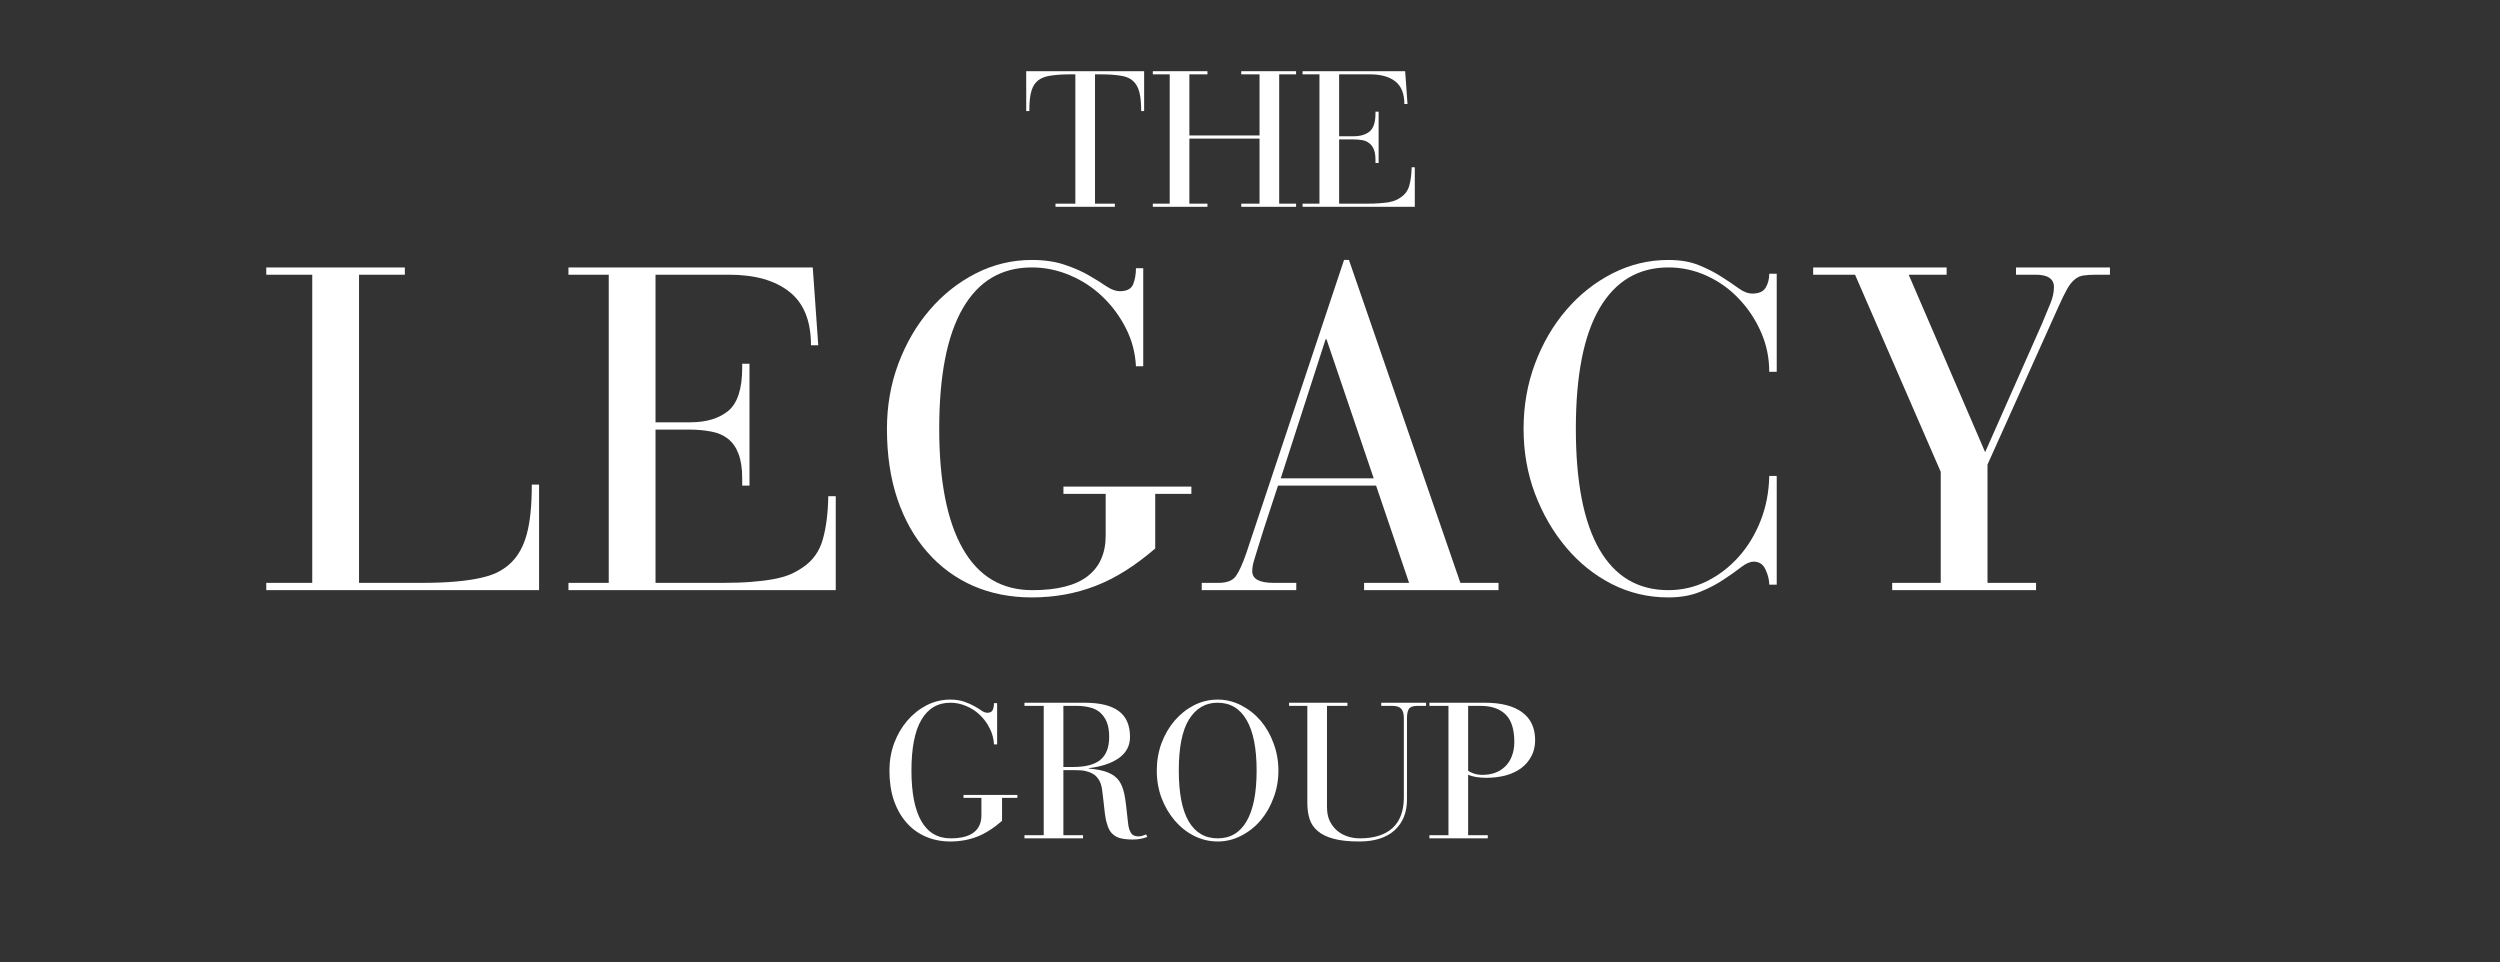
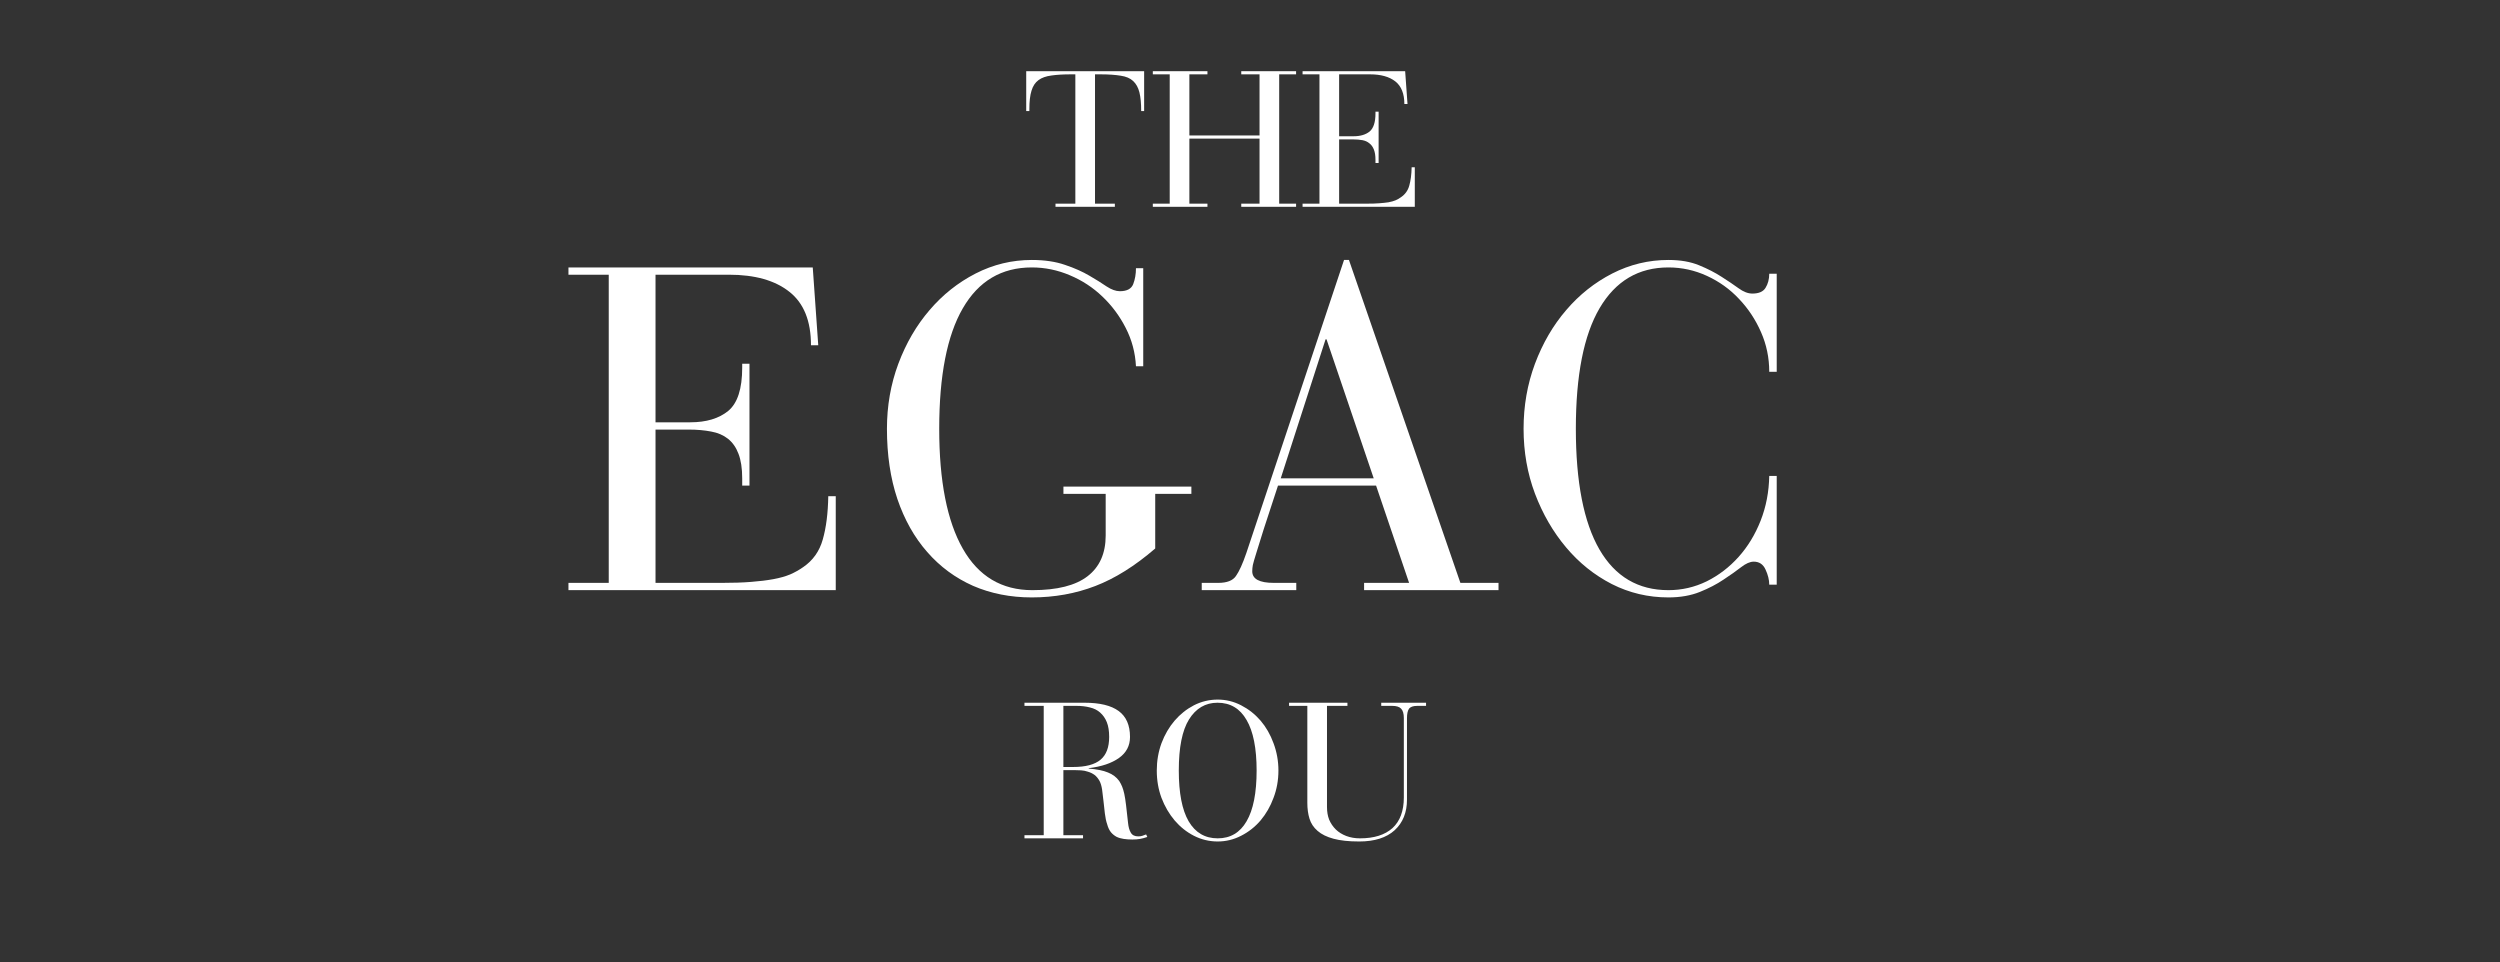
<svg xmlns="http://www.w3.org/2000/svg" width="265" zoomAndPan="magnify" viewBox="0 0 198.75 76.5" height="102" preserveAspectRatio="xMidYMid meet" version="1.0">
  <rect x="0" y="0" width="198.75" height="76.5" fill="#333333" stroke="none" />
  <defs>
    <g />
  </defs>
  <g fill="#ffffff" fill-opacity="1">
    <g transform="translate(20.262, 46.917)">
      <g>
-         <path d="M 11.922 -25.656 L 11.922 -25.078 L 8.281 -25.078 L 8.281 -0.578 L 13.156 -0.578 C 14.281 -0.578 15.234 -0.613 16.016 -0.688 C 16.805 -0.758 17.488 -0.863 18.062 -1 C 18.633 -1.133 19.102 -1.305 19.469 -1.516 C 19.832 -1.723 20.145 -1.957 20.406 -2.219 C 20.969 -2.781 21.375 -3.535 21.625 -4.484 C 21.883 -5.43 22.016 -6.734 22.016 -8.391 L 22.594 -8.391 L 22.594 0 L 0.906 0 L 0.906 -0.578 L 4.562 -0.578 L 4.562 -25.078 L 0.906 -25.078 L 0.906 -25.656 Z M 11.922 -25.656 " />
-       </g>
+         </g>
    </g>
  </g>
  <g fill="#ffffff" fill-opacity="1">
    <g transform="translate(44.567, 46.917)">
      <g>
        <path d="M 20.047 -25.656 L 20.484 -19.469 L 19.906 -19.469 C 19.906 -21.406 19.332 -22.82 18.188 -23.719 C 17.051 -24.625 15.445 -25.078 13.375 -25.078 L 7.547 -25.078 L 7.547 -13.344 L 10.312 -13.344 C 11.582 -13.344 12.586 -13.645 13.328 -14.25 C 14.066 -14.863 14.438 -16.008 14.438 -17.688 L 14.438 -18 L 15.016 -18 L 15.016 -8.312 L 14.438 -8.312 L 14.438 -8.891 C 14.438 -9.691 14.336 -10.344 14.141 -10.844 C 13.953 -11.344 13.676 -11.738 13.312 -12.031 C 12.945 -12.32 12.5 -12.516 11.969 -12.609 C 11.445 -12.711 10.848 -12.766 10.172 -12.766 L 7.547 -12.766 L 7.547 -0.578 L 12.828 -0.578 C 13.703 -0.578 14.473 -0.602 15.141 -0.656 C 15.816 -0.707 16.41 -0.781 16.922 -0.875 C 17.43 -0.969 17.875 -1.094 18.25 -1.25 C 18.625 -1.414 18.969 -1.609 19.281 -1.828 C 20.062 -2.359 20.582 -3.094 20.844 -4.031 C 21.113 -4.969 21.258 -6.113 21.281 -7.469 L 21.875 -7.469 L 21.875 0 L 0.625 0 L 0.625 -0.578 L 3.828 -0.578 L 3.828 -25.078 L 0.625 -25.078 L 0.625 -25.656 Z M 20.047 -25.656 " />
      </g>
    </g>
  </g>
  <g fill="#ffffff" fill-opacity="1">
    <g transform="translate(68.871, 46.917)">
      <g>
        <path d="M 20.156 -23.766 C 20.719 -23.766 21.07 -23.953 21.219 -24.328 C 21.363 -24.703 21.438 -25.125 21.438 -25.594 L 22.016 -25.594 L 22.016 -17.797 L 21.438 -17.797 C 21.383 -18.879 21.113 -19.895 20.625 -20.844 C 20.145 -21.789 19.523 -22.625 18.766 -23.344 C 18.016 -24.062 17.156 -24.625 16.188 -25.031 C 15.219 -25.445 14.207 -25.656 13.156 -25.656 C 10.75 -25.656 8.922 -24.57 7.672 -22.406 C 6.422 -20.25 5.797 -17.055 5.797 -12.828 C 5.797 -8.672 6.422 -5.492 7.672 -3.297 C 8.922 -1.098 10.766 0 13.203 0 C 15.172 0 16.633 -0.367 17.594 -1.109 C 18.551 -1.848 19.031 -2.926 19.031 -4.344 L 19.031 -7.656 L 15.672 -7.656 L 15.672 -8.234 L 25.844 -8.234 L 25.844 -7.656 L 22.969 -7.656 L 22.969 -3.312 C 21.363 -1.926 19.773 -0.93 18.203 -0.328 C 16.641 0.273 14.957 0.578 13.156 0.578 C 11.457 0.578 9.898 0.27 8.484 -0.344 C 7.078 -0.969 5.863 -1.863 4.844 -3.031 C 3.82 -4.195 3.031 -5.602 2.469 -7.25 C 1.914 -8.906 1.641 -10.766 1.641 -12.828 C 1.641 -14.648 1.941 -16.375 2.547 -18 C 3.16 -19.633 3.988 -21.055 5.031 -22.266 C 6.07 -23.484 7.289 -24.453 8.688 -25.172 C 10.094 -25.891 11.582 -26.25 13.156 -26.25 C 14.176 -26.25 15.055 -26.117 15.797 -25.859 C 16.547 -25.609 17.191 -25.32 17.734 -25 C 18.273 -24.688 18.734 -24.398 19.109 -24.141 C 19.492 -23.891 19.844 -23.766 20.156 -23.766 Z M 20.156 -23.766 " />
      </g>
    </g>
  </g>
  <g fill="#ffffff" fill-opacity="1">
    <g transform="translate(95.179, 46.917)">
      <g>
        <path d="M 11.672 -26.25 L 12.062 -26.25 L 20.922 -0.578 L 23.953 -0.578 L 23.953 0 L 13.266 0 L 13.266 -0.578 L 16.844 -0.578 L 14.219 -8.312 L 6.422 -8.312 C 5.93 -6.832 5.551 -5.672 5.281 -4.828 C 5.02 -3.992 4.82 -3.359 4.688 -2.922 C 4.551 -2.484 4.461 -2.176 4.422 -2 C 4.391 -1.832 4.375 -1.664 4.375 -1.5 C 4.375 -0.883 4.945 -0.578 6.094 -0.578 L 7.875 -0.578 L 7.875 0 L 0.359 0 L 0.359 -0.578 L 1.672 -0.578 C 2.359 -0.578 2.828 -0.758 3.078 -1.125 C 3.336 -1.488 3.613 -2.098 3.906 -2.953 Z M 10.203 -19.938 L 6.641 -8.891 L 14.031 -8.891 L 10.281 -19.938 Z M 10.203 -19.938 " />
      </g>
    </g>
  </g>
  <g fill="#ffffff" fill-opacity="1">
    <g transform="translate(119.483, 46.917)">
      <g>
        <path d="M 19.828 -23.578 C 20.336 -23.578 20.688 -23.727 20.875 -24.031 C 21.07 -24.344 21.172 -24.719 21.172 -25.156 L 21.766 -25.156 L 21.766 -17.359 L 21.172 -17.359 C 21.172 -18.473 20.953 -19.523 20.516 -20.516 C 20.078 -21.516 19.492 -22.395 18.766 -23.156 C 18.047 -23.926 17.195 -24.535 16.219 -24.984 C 15.25 -25.43 14.227 -25.656 13.156 -25.656 C 10.781 -25.656 8.957 -24.578 7.688 -22.422 C 6.426 -20.273 5.797 -17.078 5.797 -12.828 C 5.797 -8.598 6.422 -5.398 7.672 -3.234 C 8.922 -1.078 10.75 0 13.156 0 C 14.227 0 15.242 -0.234 16.203 -0.703 C 17.16 -1.18 18.004 -1.828 18.734 -2.641 C 19.461 -3.453 20.047 -4.41 20.484 -5.516 C 20.922 -6.629 21.148 -7.816 21.172 -9.078 L 21.766 -9.078 L 21.766 -0.438 L 21.172 -0.438 C 21.172 -0.82 21.07 -1.223 20.875 -1.641 C 20.688 -2.055 20.375 -2.266 19.938 -2.266 C 19.645 -2.266 19.312 -2.117 18.938 -1.828 C 18.562 -1.535 18.098 -1.207 17.547 -0.844 C 17.004 -0.477 16.375 -0.148 15.656 0.141 C 14.938 0.43 14.102 0.578 13.156 0.578 C 11.551 0.578 10.051 0.223 8.656 -0.484 C 7.258 -1.203 6.047 -2.176 5.016 -3.406 C 3.984 -4.633 3.16 -6.055 2.547 -7.672 C 1.941 -9.285 1.641 -11.004 1.641 -12.828 C 1.641 -14.648 1.941 -16.375 2.547 -18 C 3.16 -19.633 3.988 -21.055 5.031 -22.266 C 6.07 -23.484 7.289 -24.453 8.688 -25.172 C 10.094 -25.891 11.582 -26.25 13.156 -26.25 C 14.102 -26.25 14.914 -26.109 15.594 -25.828 C 16.281 -25.547 16.879 -25.238 17.391 -24.906 C 17.898 -24.582 18.348 -24.281 18.734 -24 C 19.117 -23.719 19.484 -23.578 19.828 -23.578 Z M 19.828 -23.578 " />
      </g>
    </g>
  </g>
  <g fill="#ffffff" fill-opacity="1">
    <g transform="translate(143.788, 46.917)">
      <g>
-         <path d="M 10.969 -25.656 L 10.969 -25.078 L 7.953 -25.078 L 14.031 -10.969 L 18.547 -21.172 C 18.816 -21.805 19.039 -22.348 19.219 -22.797 C 19.406 -23.242 19.5 -23.676 19.5 -24.094 C 19.5 -24.75 19.016 -25.078 18.047 -25.078 L 16.484 -25.078 L 16.484 -25.656 L 23.953 -25.656 L 23.953 -25.078 L 22.859 -25.078 C 22.461 -25.078 22.129 -25.055 21.859 -25.016 C 21.598 -24.984 21.363 -24.879 21.156 -24.703 C 20.945 -24.535 20.742 -24.281 20.547 -23.938 C 20.359 -23.602 20.129 -23.133 19.859 -22.531 L 14.219 -9.984 L 14.219 -0.578 L 18.078 -0.578 L 18.078 0 L 6.641 0 L 6.641 -0.578 L 10.5 -0.578 L 10.5 -9.406 L 3.688 -25.078 L 0.359 -25.078 L 0.359 -25.656 Z M 10.969 -25.656 " />
-       </g>
+         </g>
    </g>
  </g>
  <g fill="#ffffff" fill-opacity="1">
    <g transform="translate(168.096, 46.917)">
      <g />
    </g>
  </g>
  <g fill="#ffffff" fill-opacity="1">
    <g transform="translate(81.162, 16.441)">
      <g>
        <path d="M 9.797 -10.781 L 9.797 -7.609 L 9.562 -7.609 C 9.562 -8.223 9.516 -8.719 9.422 -9.094 C 9.328 -9.477 9.16 -9.781 8.922 -10 C 8.691 -10.219 8.363 -10.359 7.938 -10.422 C 7.508 -10.492 6.973 -10.531 6.328 -10.531 L 5.891 -10.531 L 5.891 -0.25 L 7.469 -0.25 L 7.469 0 L 2.75 0 L 2.75 -0.25 L 4.328 -0.25 L 4.328 -10.531 L 3.984 -10.531 C 3.367 -10.531 2.848 -10.5 2.422 -10.438 C 2.004 -10.383 1.664 -10.266 1.406 -10.078 C 1.145 -9.891 0.957 -9.609 0.844 -9.234 C 0.727 -8.867 0.672 -8.375 0.672 -7.75 L 0.672 -7.609 L 0.422 -7.609 L 0.422 -10.781 Z M 9.797 -10.781 " />
      </g>
    </g>
  </g>
  <g fill="#ffffff" fill-opacity="1">
    <g transform="translate(91.383, 16.441)">
      <g>
        <path d="M 4.609 -10.781 L 4.609 -10.531 L 3.172 -10.531 L 3.172 -5.672 L 8.75 -5.672 L 8.75 -10.531 L 7.297 -10.531 L 7.297 -10.781 L 11.656 -10.781 L 11.656 -10.531 L 10.312 -10.531 L 10.312 -0.25 L 11.656 -0.25 L 11.656 0 L 7.297 0 L 7.297 -0.25 L 8.75 -0.25 L 8.75 -5.422 L 3.172 -5.422 L 3.172 -0.25 L 4.609 -0.25 L 4.609 0 L 0.266 0 L 0.266 -0.25 L 1.609 -0.25 L 1.609 -10.531 L 0.266 -10.531 L 0.266 -10.781 Z M 4.609 -10.781 " />
      </g>
    </g>
  </g>
  <g fill="#ffffff" fill-opacity="1">
    <g transform="translate(103.288, 16.441)">
      <g>
        <path d="M 8.422 -10.781 L 8.609 -8.172 L 8.359 -8.172 C 8.359 -8.992 8.117 -9.594 7.641 -9.969 C 7.16 -10.344 6.488 -10.531 5.625 -10.531 L 3.172 -10.531 L 3.172 -5.609 L 4.328 -5.609 C 4.859 -5.609 5.281 -5.734 5.594 -5.984 C 5.906 -6.242 6.062 -6.723 6.062 -7.422 L 6.062 -7.562 L 6.312 -7.562 L 6.312 -3.484 L 6.062 -3.484 L 6.062 -3.734 C 6.062 -4.066 6.02 -4.336 5.938 -4.547 C 5.852 -4.766 5.734 -4.93 5.578 -5.047 C 5.43 -5.172 5.25 -5.254 5.031 -5.297 C 4.812 -5.336 4.555 -5.359 4.266 -5.359 L 3.172 -5.359 L 3.172 -0.25 L 5.391 -0.25 C 5.754 -0.25 6.078 -0.258 6.359 -0.281 C 6.641 -0.301 6.883 -0.328 7.094 -0.359 C 7.312 -0.398 7.5 -0.453 7.656 -0.516 C 7.82 -0.586 7.969 -0.672 8.094 -0.766 C 8.426 -0.992 8.645 -1.301 8.75 -1.688 C 8.863 -2.082 8.926 -2.566 8.938 -3.141 L 9.188 -3.141 L 9.188 0 L 0.266 0 L 0.266 -0.25 L 1.609 -0.25 L 1.609 -10.531 L 0.266 -10.531 L 0.266 -10.781 Z M 8.422 -10.781 " />
      </g>
    </g>
  </g>
  <g fill="#ffffff" fill-opacity="1">
    <g transform="translate(70.022, 66.648)">
      <g>
-         <path d="M 8.469 -9.984 C 8.695 -9.984 8.844 -10.062 8.906 -10.219 C 8.969 -10.375 9 -10.551 9 -10.75 L 9.25 -10.75 L 9.25 -7.469 L 9 -7.469 C 8.977 -7.926 8.863 -8.352 8.656 -8.75 C 8.457 -9.156 8.195 -9.508 7.875 -9.812 C 7.562 -10.113 7.203 -10.348 6.797 -10.516 C 6.391 -10.691 5.969 -10.781 5.531 -10.781 C 4.52 -10.781 3.75 -10.32 3.219 -9.406 C 2.695 -8.5 2.438 -7.16 2.438 -5.391 C 2.438 -3.641 2.695 -2.301 3.219 -1.375 C 3.75 -0.457 4.523 0 5.547 0 C 6.367 0 6.984 -0.156 7.391 -0.469 C 7.797 -0.781 8 -1.234 8 -1.828 L 8 -3.219 L 6.578 -3.219 L 6.578 -3.453 L 10.859 -3.453 L 10.859 -3.219 L 9.641 -3.219 L 9.641 -1.391 C 8.973 -0.805 8.305 -0.383 7.641 -0.125 C 6.984 0.125 6.281 0.25 5.531 0.25 C 4.812 0.25 4.156 0.117 3.562 -0.141 C 2.969 -0.398 2.457 -0.773 2.031 -1.266 C 1.602 -1.754 1.27 -2.348 1.031 -3.047 C 0.801 -3.742 0.688 -4.523 0.688 -5.391 C 0.688 -6.148 0.812 -6.875 1.062 -7.562 C 1.32 -8.25 1.672 -8.848 2.109 -9.359 C 2.547 -9.867 3.055 -10.273 3.641 -10.578 C 4.234 -10.879 4.863 -11.031 5.531 -11.031 C 5.957 -11.031 6.328 -10.973 6.641 -10.859 C 6.953 -10.754 7.223 -10.633 7.453 -10.5 C 7.68 -10.375 7.875 -10.254 8.031 -10.141 C 8.188 -10.035 8.332 -9.984 8.469 -9.984 Z M 8.469 -9.984 " />
-       </g>
+         </g>
    </g>
  </g>
  <g fill="#ffffff" fill-opacity="1">
    <g transform="translate(81.07, 66.648)">
      <g>
        <path d="M 5.156 -10.781 C 6.363 -10.781 7.266 -10.562 7.859 -10.125 C 8.461 -9.688 8.766 -9 8.766 -8.062 C 8.766 -7.363 8.473 -6.805 7.891 -6.391 C 7.305 -5.973 6.504 -5.703 5.484 -5.578 L 5.484 -5.547 C 6.141 -5.492 6.648 -5.391 7.016 -5.234 C 7.391 -5.086 7.688 -4.863 7.906 -4.562 C 8 -4.414 8.078 -4.266 8.141 -4.109 C 8.203 -3.961 8.258 -3.77 8.312 -3.531 C 8.363 -3.289 8.41 -2.988 8.453 -2.625 C 8.492 -2.258 8.547 -1.797 8.609 -1.234 C 8.641 -0.91 8.711 -0.648 8.828 -0.453 C 8.941 -0.254 9.141 -0.156 9.422 -0.156 C 9.555 -0.156 9.664 -0.172 9.75 -0.203 C 9.844 -0.234 9.941 -0.27 10.047 -0.312 L 10.141 -0.109 C 9.93 -0.035 9.738 0.016 9.562 0.047 C 9.383 0.078 9.18 0.094 8.953 0.094 C 8.711 0.094 8.484 0.078 8.266 0.047 C 8.055 0.016 7.863 -0.039 7.688 -0.125 C 7.52 -0.219 7.375 -0.336 7.25 -0.484 C 7.125 -0.641 7.023 -0.848 6.953 -1.109 C 6.867 -1.359 6.805 -1.648 6.766 -1.984 C 6.734 -2.316 6.695 -2.645 6.656 -2.969 C 6.625 -3.289 6.586 -3.594 6.547 -3.875 C 6.504 -4.156 6.438 -4.383 6.344 -4.562 C 6.227 -4.77 6.094 -4.93 5.938 -5.047 C 5.781 -5.16 5.609 -5.242 5.422 -5.297 C 5.242 -5.359 5.062 -5.395 4.875 -5.406 C 4.695 -5.414 4.535 -5.422 4.391 -5.422 L 3.469 -5.422 L 3.469 -0.25 L 5.031 -0.25 L 5.031 0 L 0.375 0 L 0.375 -0.25 L 1.906 -0.25 L 1.906 -10.531 L 0.375 -10.531 L 0.375 -10.781 Z M 3.469 -5.672 L 4.234 -5.672 C 5.234 -5.672 5.961 -5.863 6.422 -6.25 C 6.879 -6.633 7.109 -7.238 7.109 -8.062 C 7.109 -8.531 7.047 -8.922 6.922 -9.234 C 6.797 -9.547 6.617 -9.801 6.391 -10 C 6.172 -10.195 5.898 -10.332 5.578 -10.406 C 5.266 -10.488 4.914 -10.531 4.531 -10.531 L 3.469 -10.531 Z M 3.469 -5.672 " />
      </g>
    </g>
  </g>
  <g fill="#ffffff" fill-opacity="1">
    <g transform="translate(91.276, 66.648)">
      <g>
        <path d="M 10.359 -5.391 C 10.359 -4.617 10.227 -3.895 9.969 -3.219 C 9.719 -2.539 9.375 -1.941 8.938 -1.422 C 8.5 -0.91 7.984 -0.504 7.391 -0.203 C 6.805 0.098 6.188 0.25 5.531 0.25 C 4.863 0.25 4.234 0.098 3.641 -0.203 C 3.055 -0.504 2.547 -0.91 2.109 -1.422 C 1.672 -1.941 1.32 -2.539 1.062 -3.219 C 0.812 -3.895 0.688 -4.617 0.688 -5.391 C 0.688 -6.148 0.812 -6.875 1.062 -7.562 C 1.32 -8.25 1.672 -8.848 2.109 -9.359 C 2.547 -9.867 3.055 -10.273 3.641 -10.578 C 4.234 -10.879 4.863 -11.031 5.531 -11.031 C 6.188 -11.031 6.805 -10.879 7.391 -10.578 C 7.984 -10.273 8.5 -9.867 8.938 -9.359 C 9.375 -8.848 9.719 -8.25 9.969 -7.562 C 10.227 -6.875 10.359 -6.148 10.359 -5.391 Z M 5.531 0 C 6.539 0 7.305 -0.453 7.828 -1.359 C 8.359 -2.266 8.625 -3.609 8.625 -5.391 C 8.625 -7.16 8.359 -8.5 7.828 -9.406 C 7.305 -10.32 6.535 -10.781 5.516 -10.781 C 4.555 -10.781 3.801 -10.336 3.25 -9.453 C 2.707 -8.578 2.438 -7.223 2.438 -5.391 C 2.438 -3.609 2.695 -2.266 3.219 -1.359 C 3.75 -0.453 4.52 0 5.531 0 Z M 5.531 0 " />
      </g>
    </g>
  </g>
  <g fill="#ffffff" fill-opacity="1">
    <g transform="translate(102.324, 66.648)">
      <g>
        <path d="M 4.797 -10.781 L 4.797 -10.531 L 3.172 -10.531 L 3.172 -2.484 C 3.172 -2.117 3.227 -1.785 3.344 -1.484 C 3.469 -1.191 3.645 -0.93 3.875 -0.703 C 4.102 -0.484 4.379 -0.312 4.703 -0.188 C 5.035 -0.062 5.398 0 5.797 0 C 6.91 0 7.77 -0.27 8.375 -0.812 C 8.977 -1.363 9.281 -2.176 9.281 -3.25 L 9.281 -9.562 C 9.281 -9.914 9.207 -10.164 9.062 -10.312 C 8.926 -10.457 8.691 -10.531 8.359 -10.531 L 7.484 -10.531 L 7.484 -10.781 L 11.047 -10.781 L 11.047 -10.531 L 10.344 -10.531 C 10.02 -10.531 9.801 -10.453 9.688 -10.297 C 9.582 -10.141 9.531 -9.891 9.531 -9.547 L 9.531 -3.078 C 9.531 -2.055 9.203 -1.242 8.547 -0.641 C 7.891 -0.047 6.953 0.25 5.734 0.25 C 4.898 0.25 4.219 0.176 3.688 0.031 C 3.156 -0.113 2.734 -0.32 2.422 -0.594 C 2.109 -0.863 1.895 -1.188 1.781 -1.562 C 1.664 -1.938 1.609 -2.359 1.609 -2.828 L 1.609 -10.531 L 0.156 -10.531 L 0.156 -10.781 Z M 4.797 -10.781 " />
      </g>
    </g>
  </g>
  <g fill="#ffffff" fill-opacity="1">
    <g transform="translate(113.372, 66.648)">
      <g>
-         <path d="M 4.688 -10.781 C 5.957 -10.781 6.938 -10.531 7.625 -10.031 C 8.32 -9.531 8.672 -8.785 8.672 -7.797 C 8.672 -7.328 8.57 -6.906 8.375 -6.531 C 8.176 -6.156 7.906 -5.836 7.562 -5.578 C 7.219 -5.328 6.805 -5.133 6.328 -5 C 5.848 -4.875 5.328 -4.812 4.766 -4.812 C 4.516 -4.812 4.25 -4.832 3.969 -4.875 C 3.695 -4.926 3.488 -4.988 3.344 -5.062 L 3.344 -0.25 L 4.906 -0.25 L 4.906 0 L 0.266 0 L 0.266 -0.25 L 1.781 -0.25 L 1.781 -10.531 L 0.266 -10.531 L 0.266 -10.781 Z M 3.344 -5.375 C 3.457 -5.289 3.617 -5.211 3.828 -5.141 C 4.035 -5.078 4.254 -5.047 4.484 -5.047 C 4.836 -5.047 5.164 -5.098 5.469 -5.203 C 5.781 -5.316 6.051 -5.484 6.281 -5.703 C 6.508 -5.922 6.688 -6.191 6.812 -6.516 C 6.945 -6.848 7.016 -7.227 7.016 -7.656 C 7.016 -8.676 6.781 -9.41 6.312 -9.859 C 5.852 -10.305 5.191 -10.531 4.328 -10.531 L 3.344 -10.531 Z M 3.344 -5.375 " />
-       </g>
+         </g>
    </g>
  </g>
</svg>